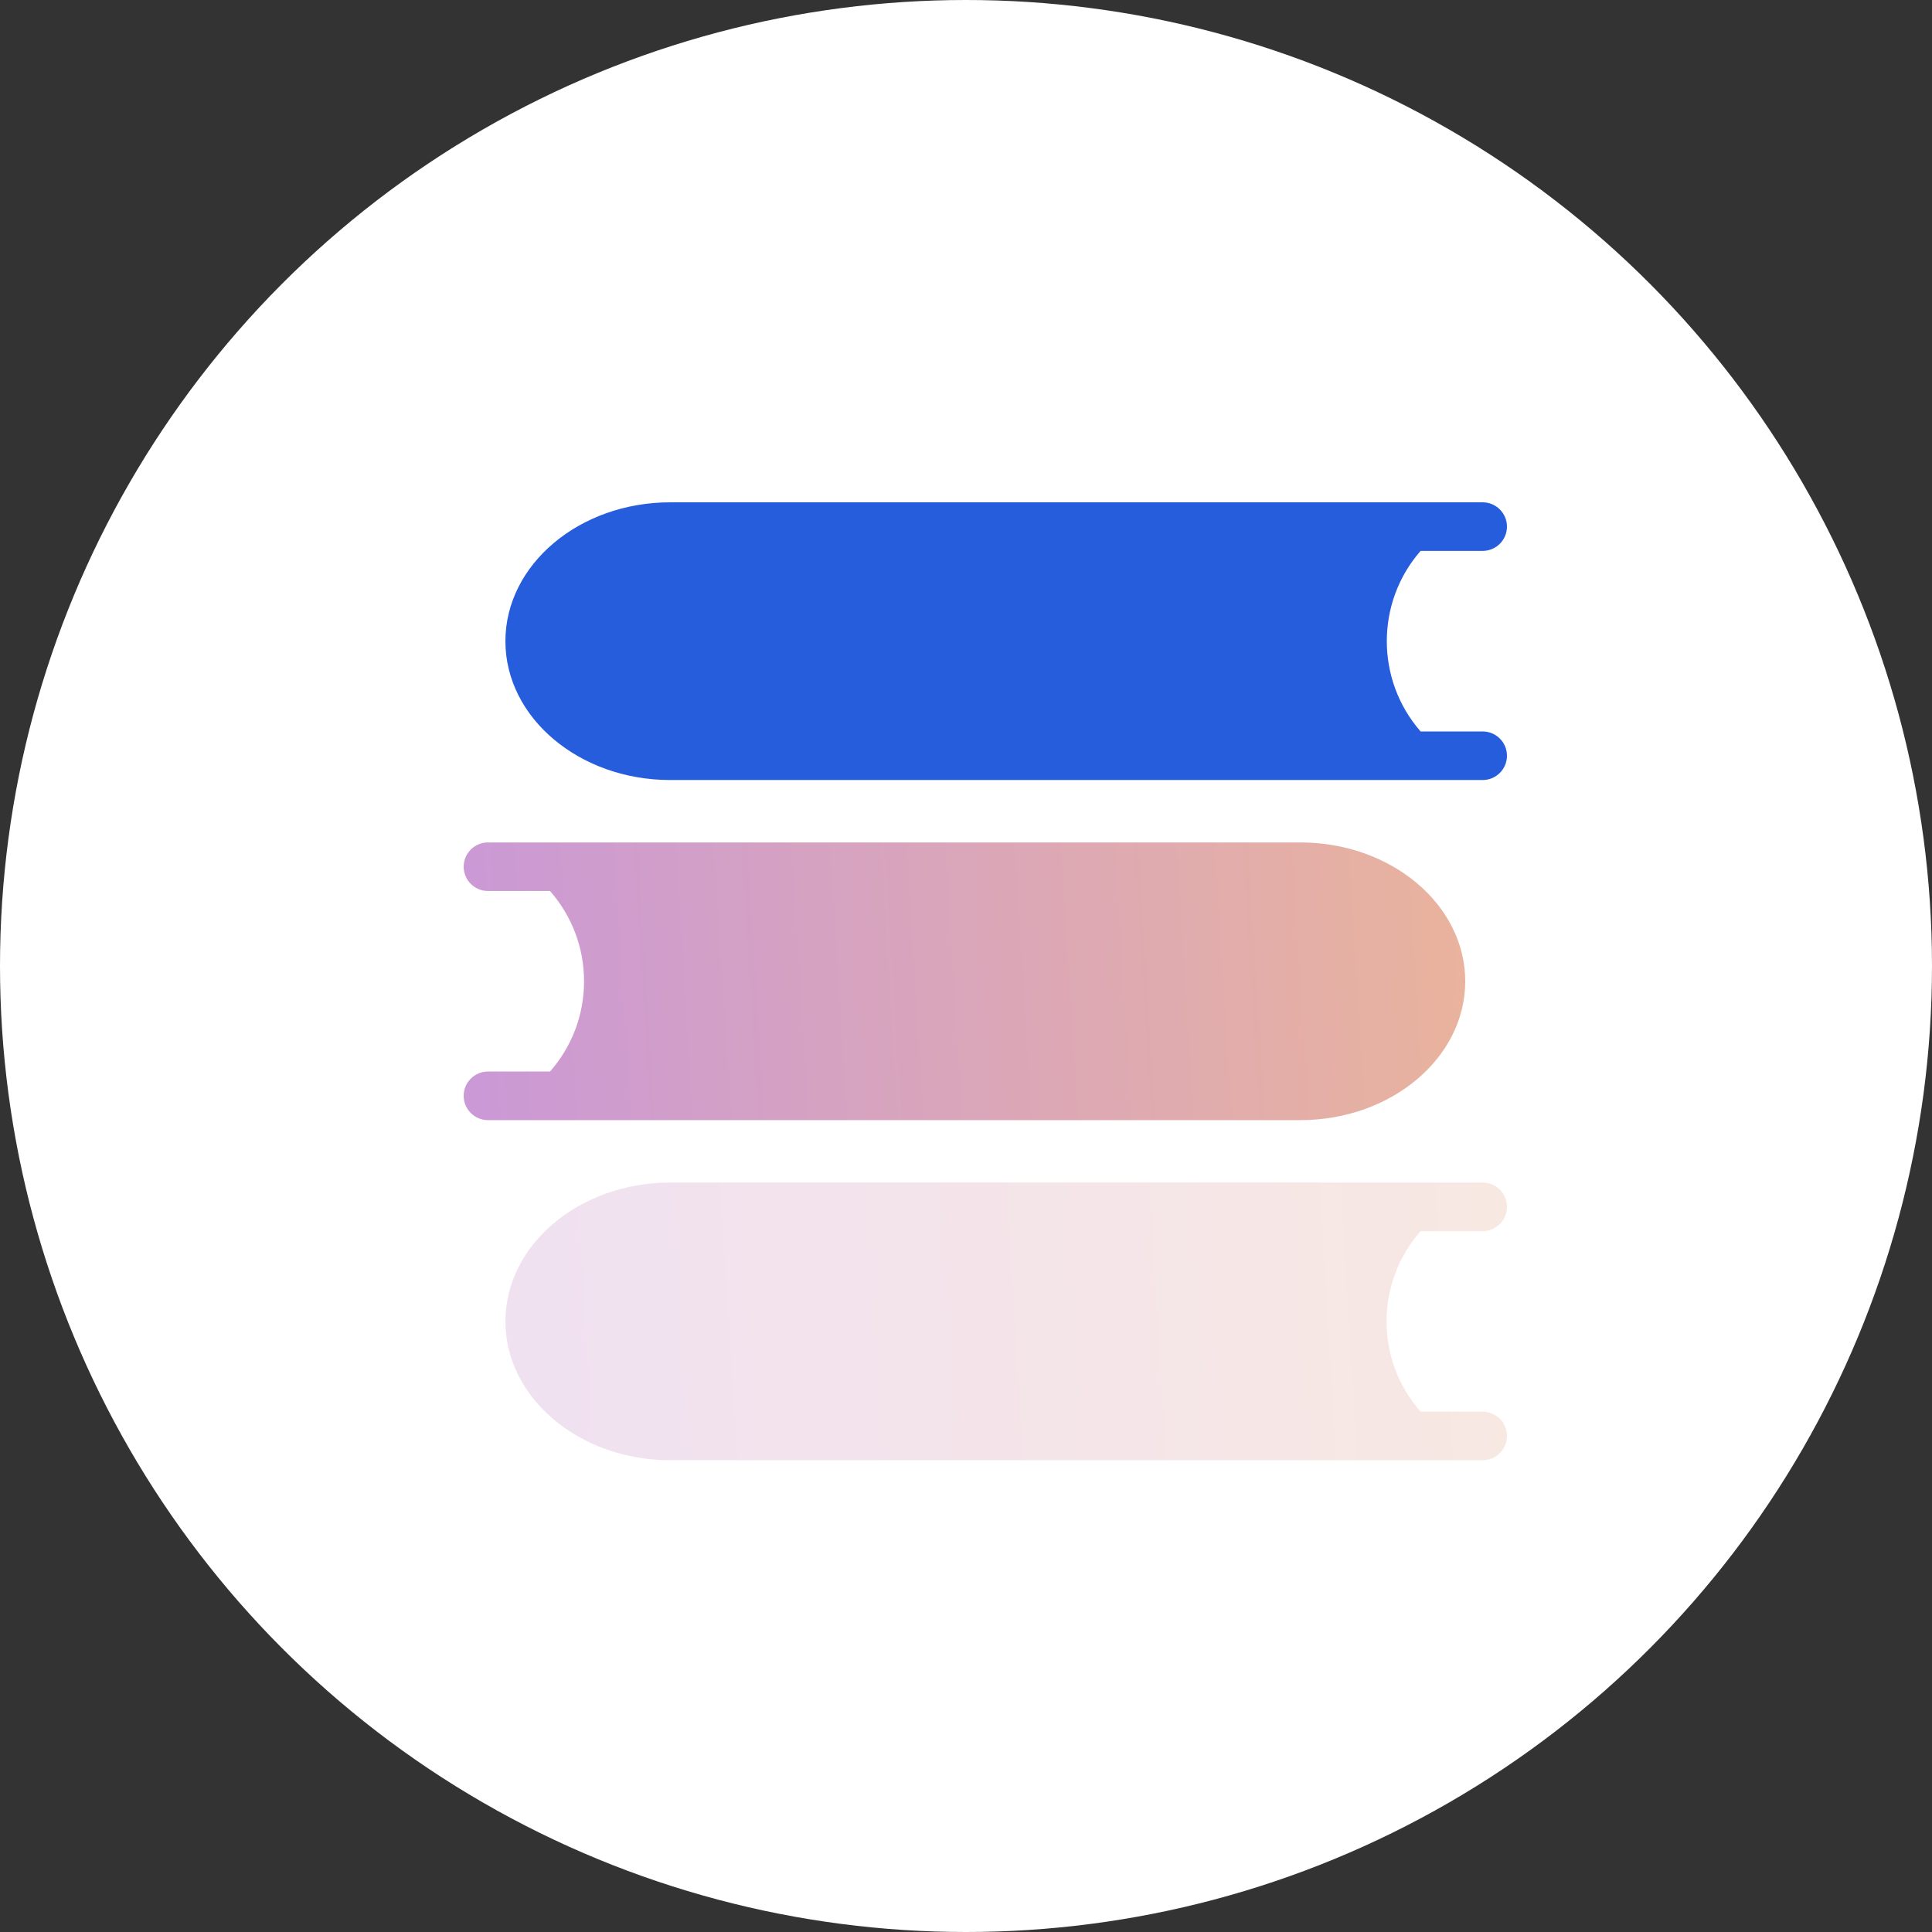
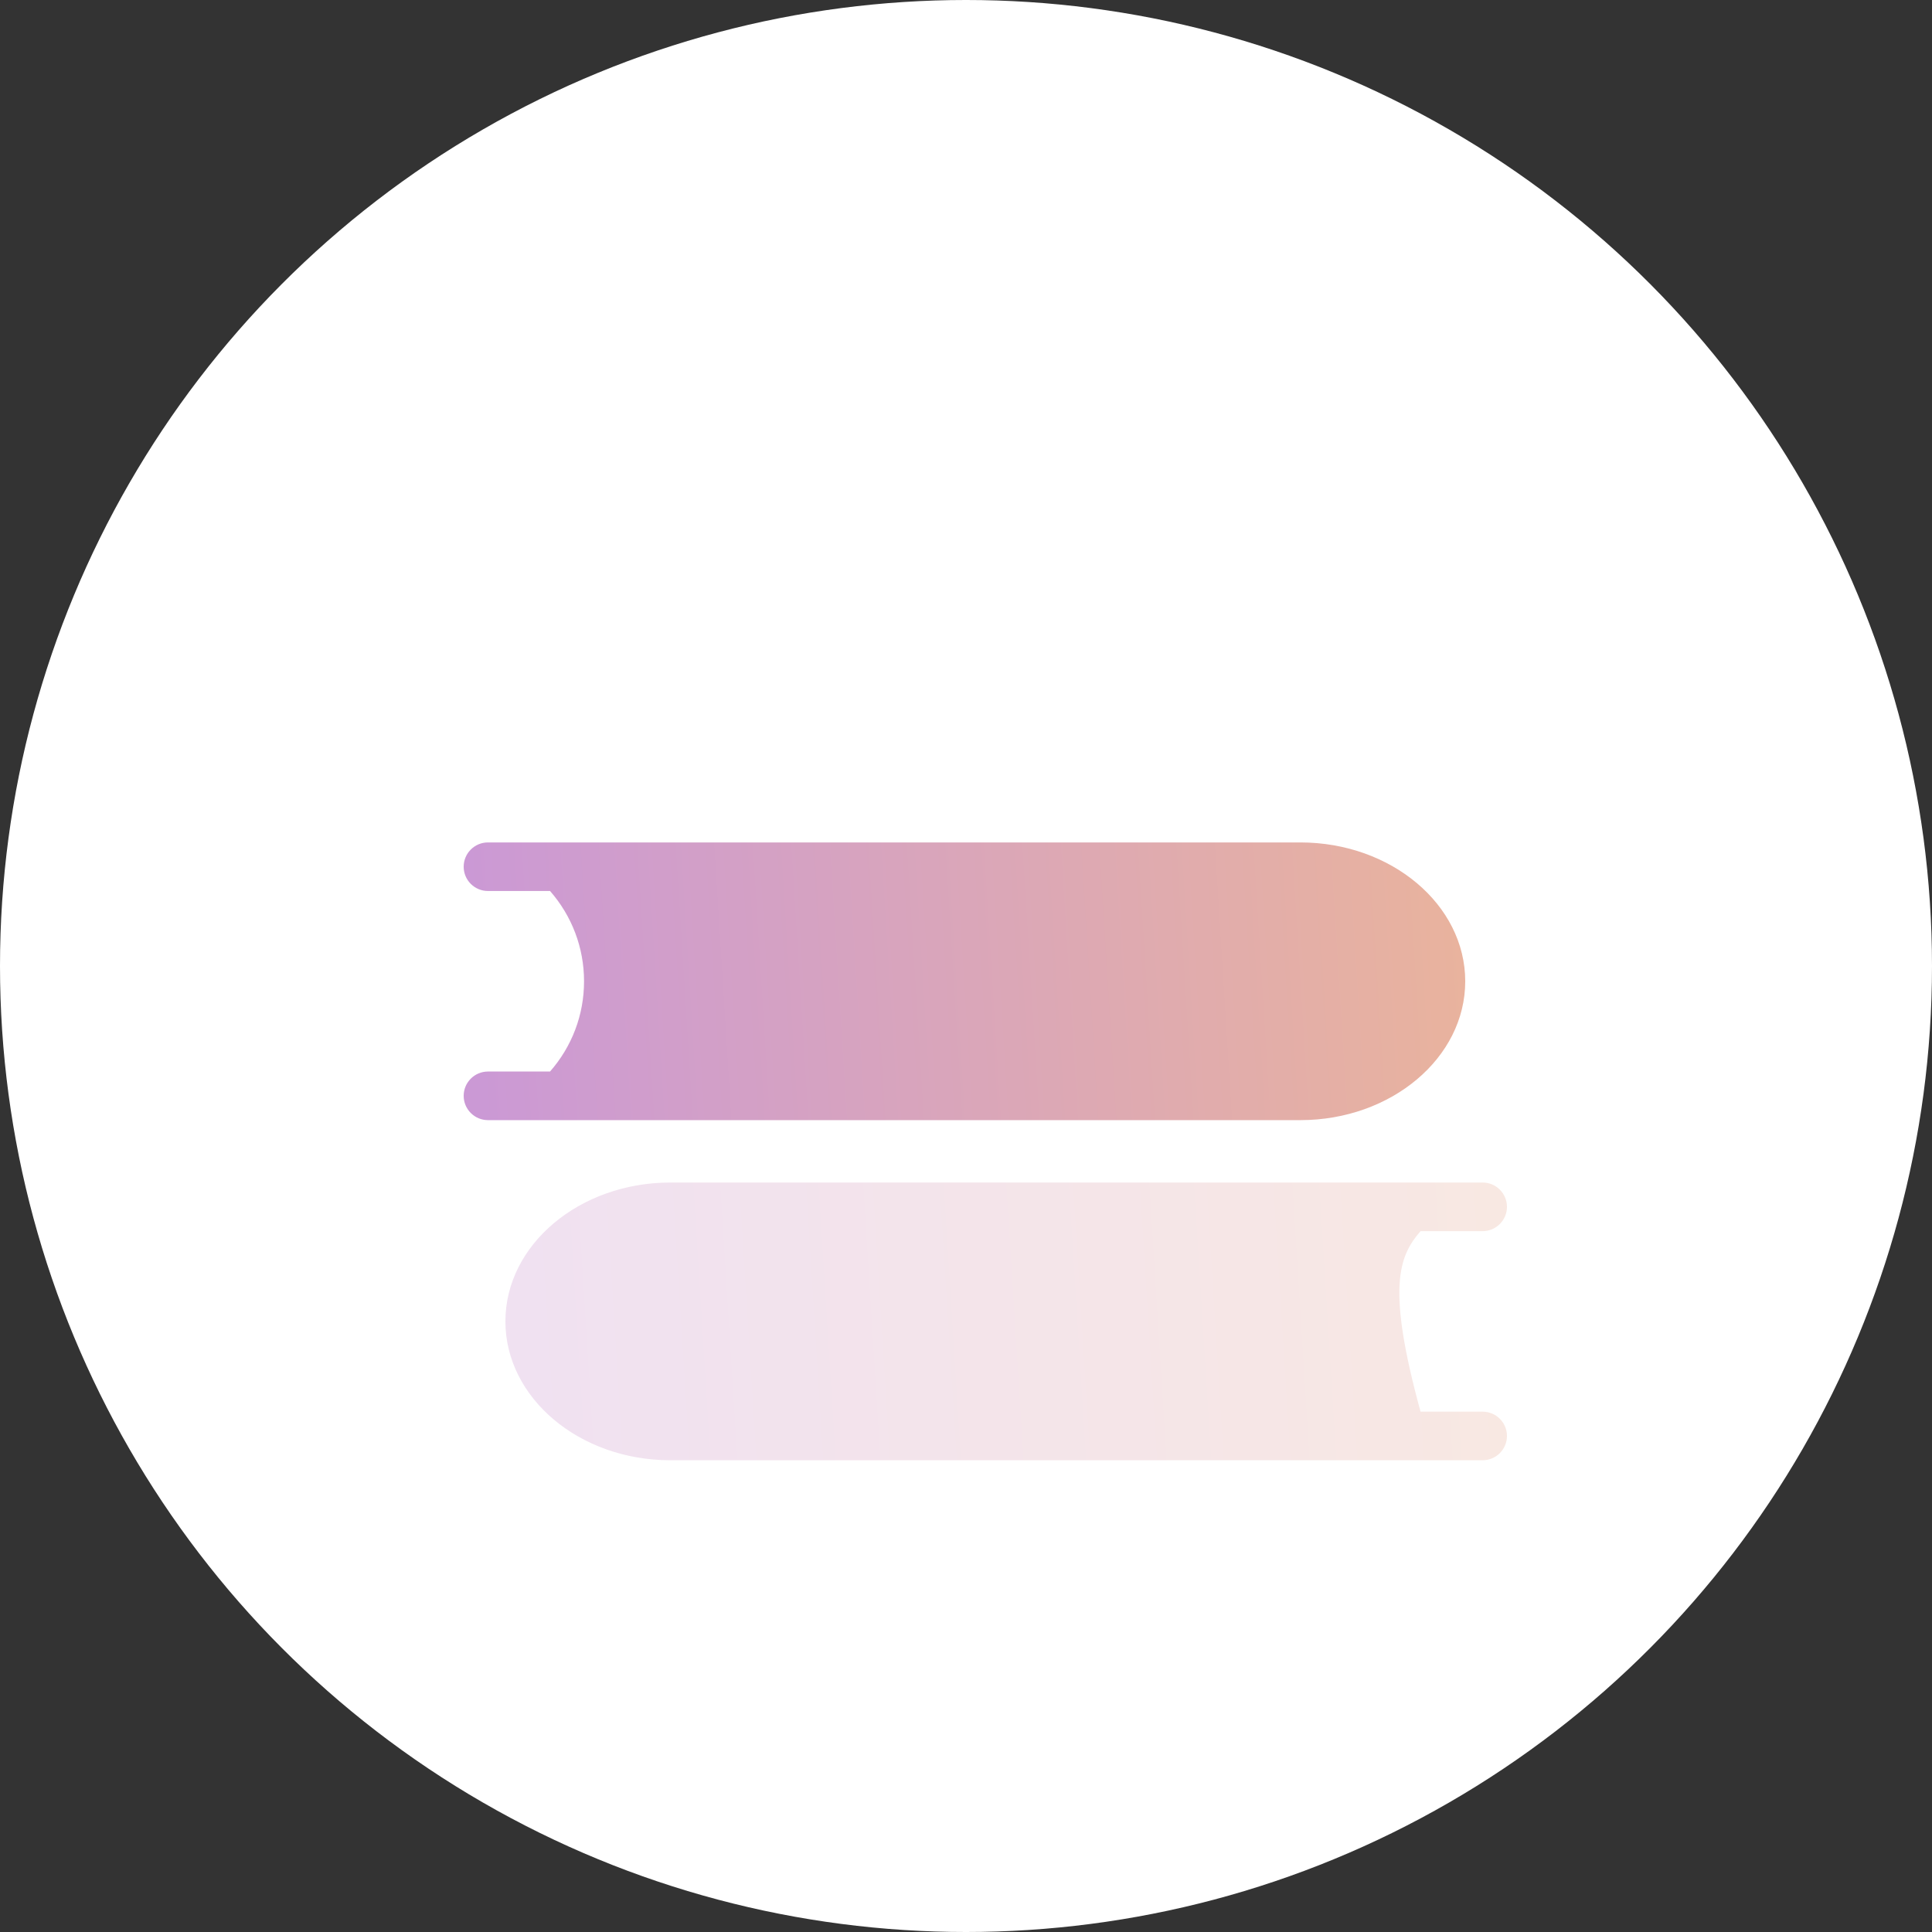
<svg xmlns="http://www.w3.org/2000/svg" width="50" height="50" viewBox="0 0 50 50" fill="none">
  <rect x="0" y="0" width="50" height="50" fill="#333333" stroke="none" />
  <circle cx="25" cy="25" r="25" fill="white" />
-   <rect width="15.34" height="24.466" transform="translate(11.844 12.621)" fill="white" />
-   <path d="M38.371 18.93H36.765C35.599 17.594 35.599 15.592 36.765 14.257H38.371C38.718 14.257 39 13.976 39 13.629C39 13.281 38.718 13 38.371 13H17.347C14.994 13 13.08 14.612 13.08 16.594C13.08 18.576 14.994 20.187 17.347 20.187H38.371C38.718 20.187 39 19.906 39 19.558C39 19.211 38.718 18.93 38.371 18.93Z" fill="#265DDC" />
-   <path d="M38.371 31.862C38.718 31.862 39 31.58 39 31.233C39 30.886 38.718 30.604 38.371 30.604H17.347C14.994 30.604 13.08 32.217 13.08 34.197C13.08 36.179 14.994 37.791 17.347 37.791H38.371C38.718 37.791 39 37.51 39 37.163C39 36.816 38.718 36.534 38.371 36.534H36.764C36.197 35.885 35.884 35.067 35.884 34.197C35.884 33.329 36.197 32.51 36.764 31.862H38.371Z" fill="url(#paint0_linear_1878_11686)" />
+   <path d="M38.371 31.862C38.718 31.862 39 31.58 39 31.233C39 30.886 38.718 30.604 38.371 30.604H17.347C14.994 30.604 13.08 32.217 13.08 34.197C13.08 36.179 14.994 37.791 17.347 37.791H38.371C38.718 37.791 39 37.51 39 37.163C39 36.816 38.718 36.534 38.371 36.534H36.764C35.884 33.329 36.197 32.51 36.764 31.862H38.371Z" fill="url(#paint0_linear_1878_11686)" />
  <path d="M37.92 25.396C37.92 23.414 36.006 21.802 33.652 21.802H12.629C12.281 21.802 12 22.083 12 22.431C12 22.778 12.281 23.059 12.629 23.059H14.235C14.802 23.707 15.115 24.527 15.115 25.396C15.115 26.265 14.802 27.084 14.235 27.731H12.629C12.281 27.731 12 28.013 12 28.36C12 28.707 12.281 28.989 12.629 28.989H33.652C36.005 28.989 37.92 27.378 37.92 25.396Z" fill="url(#paint1_linear_1878_11686)" />
  <defs>
    <linearGradient id="paint0_linear_1878_11686" x1="13.08" y1="30.604" x2="38.9" y2="28.993" gradientUnits="userSpaceOnUse">
      <stop stop-color="#F0E1F1" />
      <stop offset="1" stop-color="#F8E8E2" />
    </linearGradient>
    <linearGradient id="paint1_linear_1878_11686" x1="12" y1="21.802" x2="37.819" y2="20.191" gradientUnits="userSpaceOnUse">
      <stop stop-color="#CB99D5" />
      <stop offset="1" stop-color="#E9B39D" />
    </linearGradient>
  </defs>
</svg>